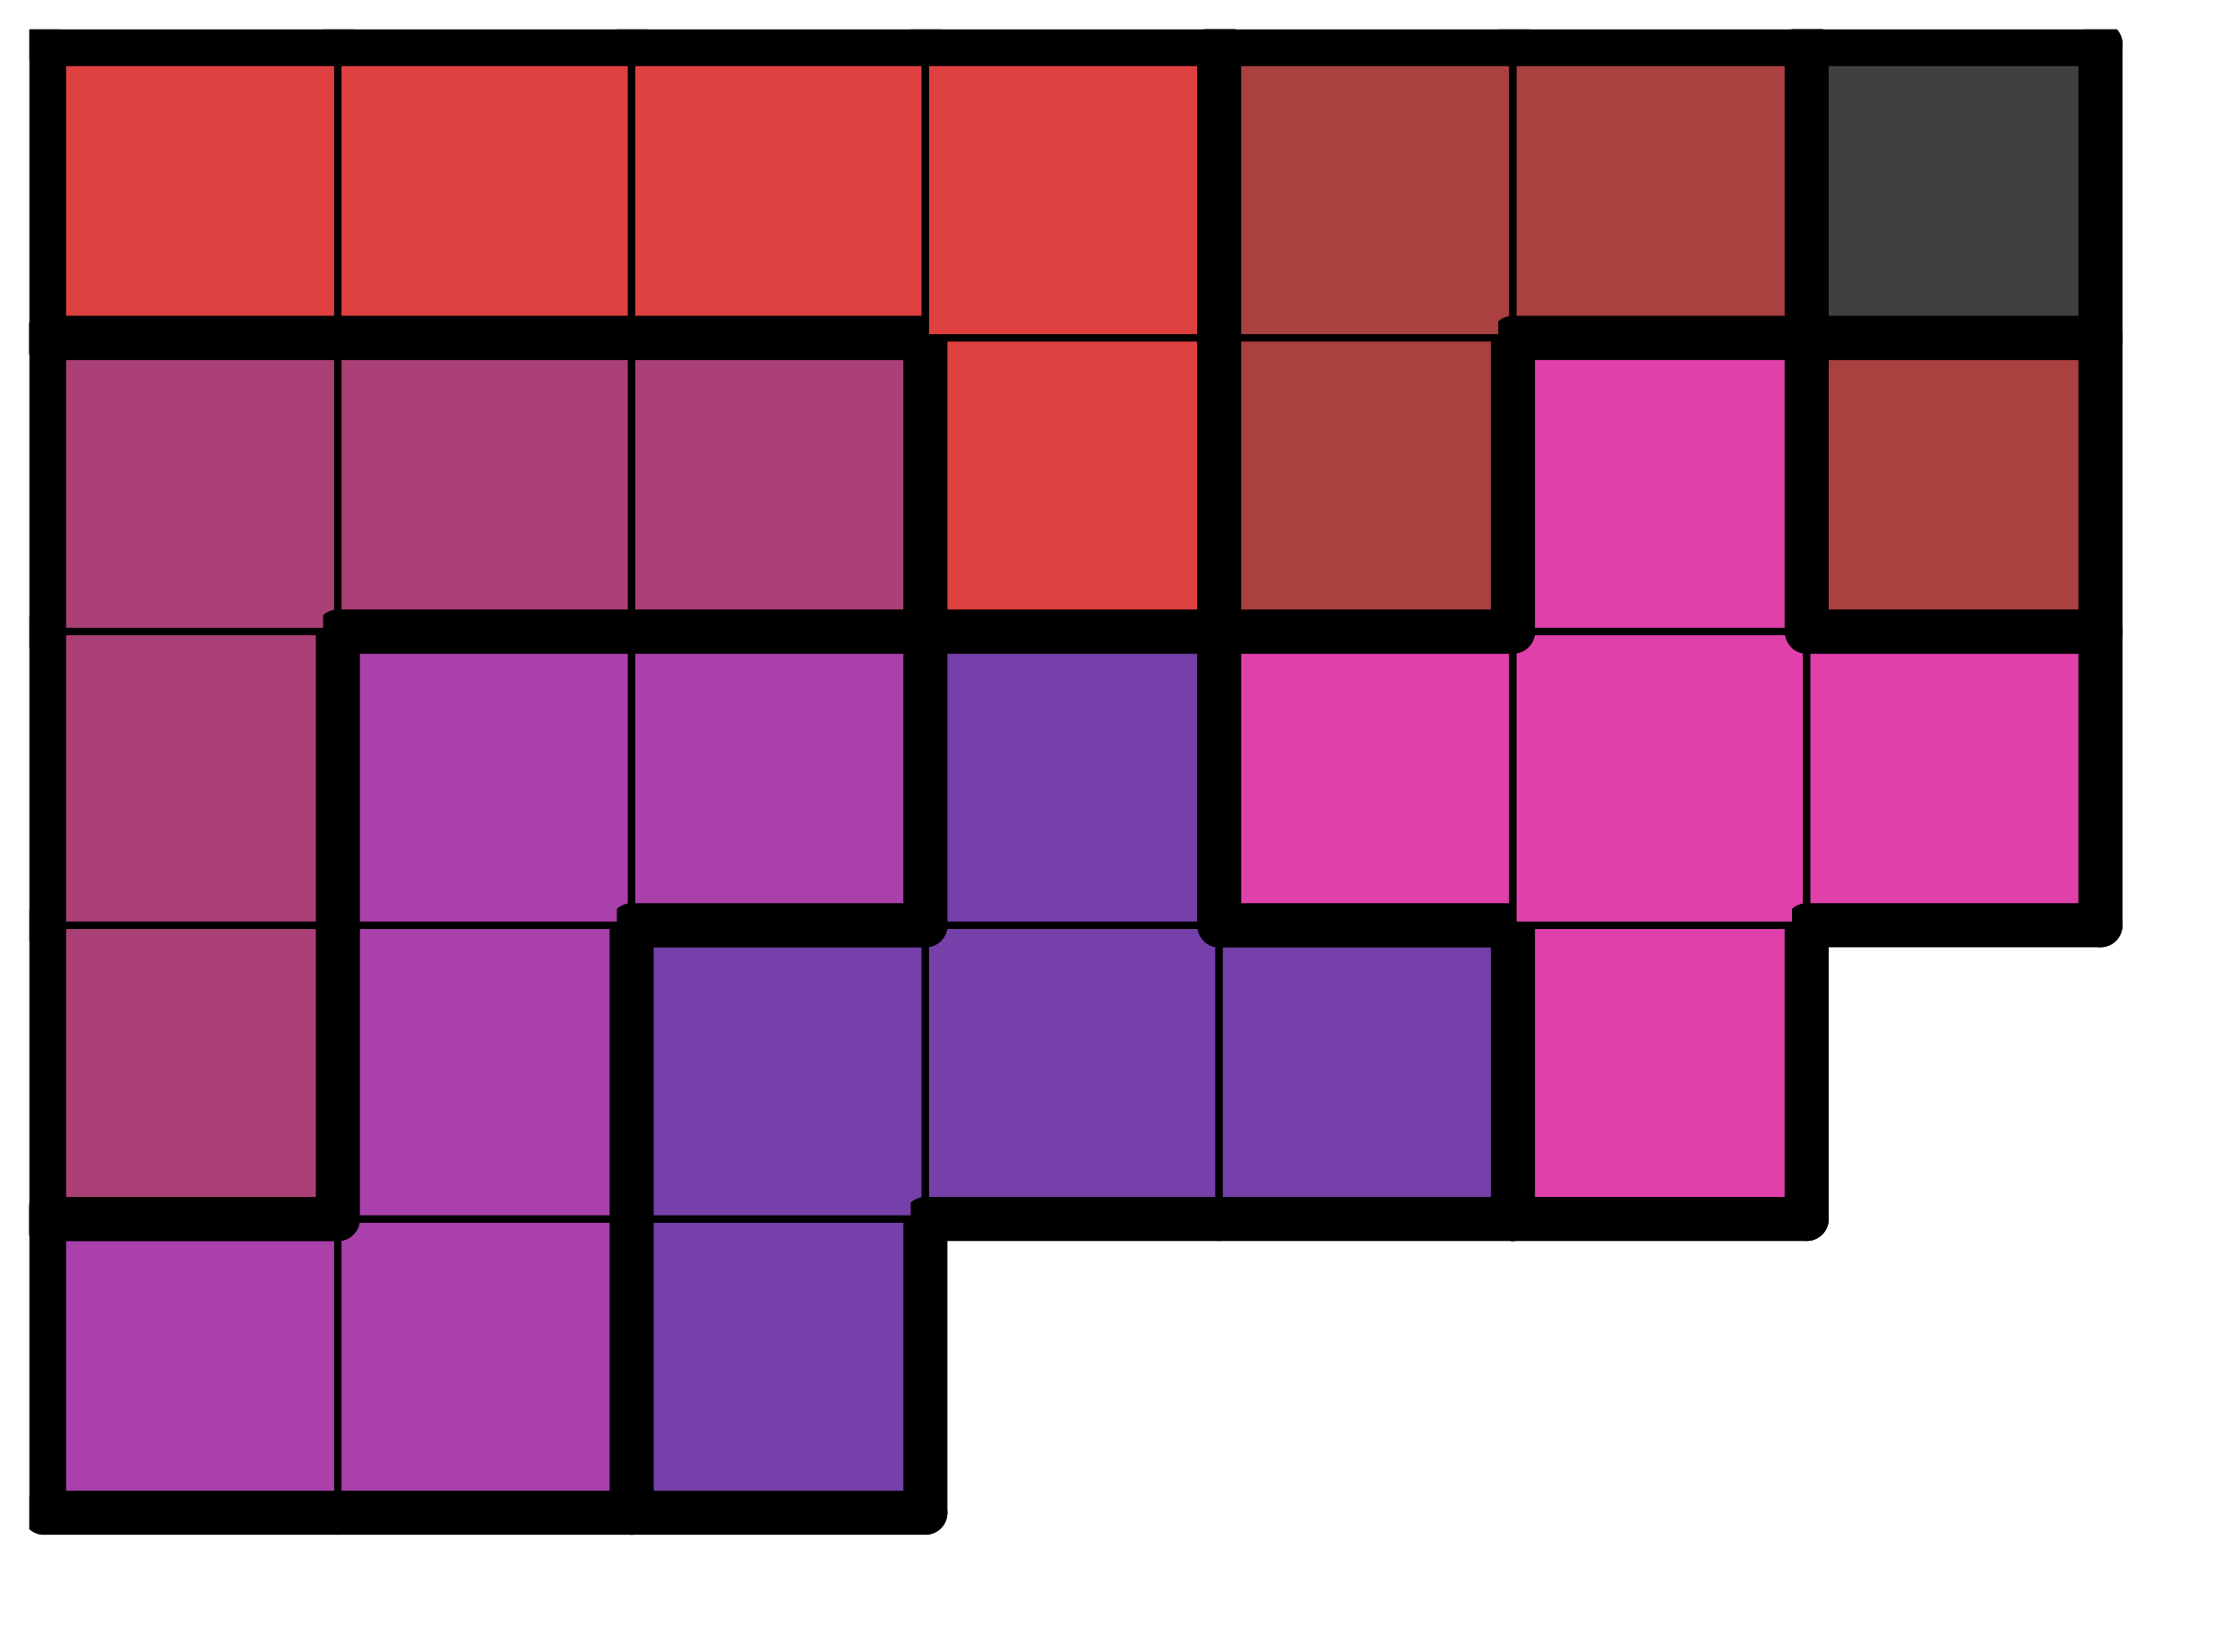
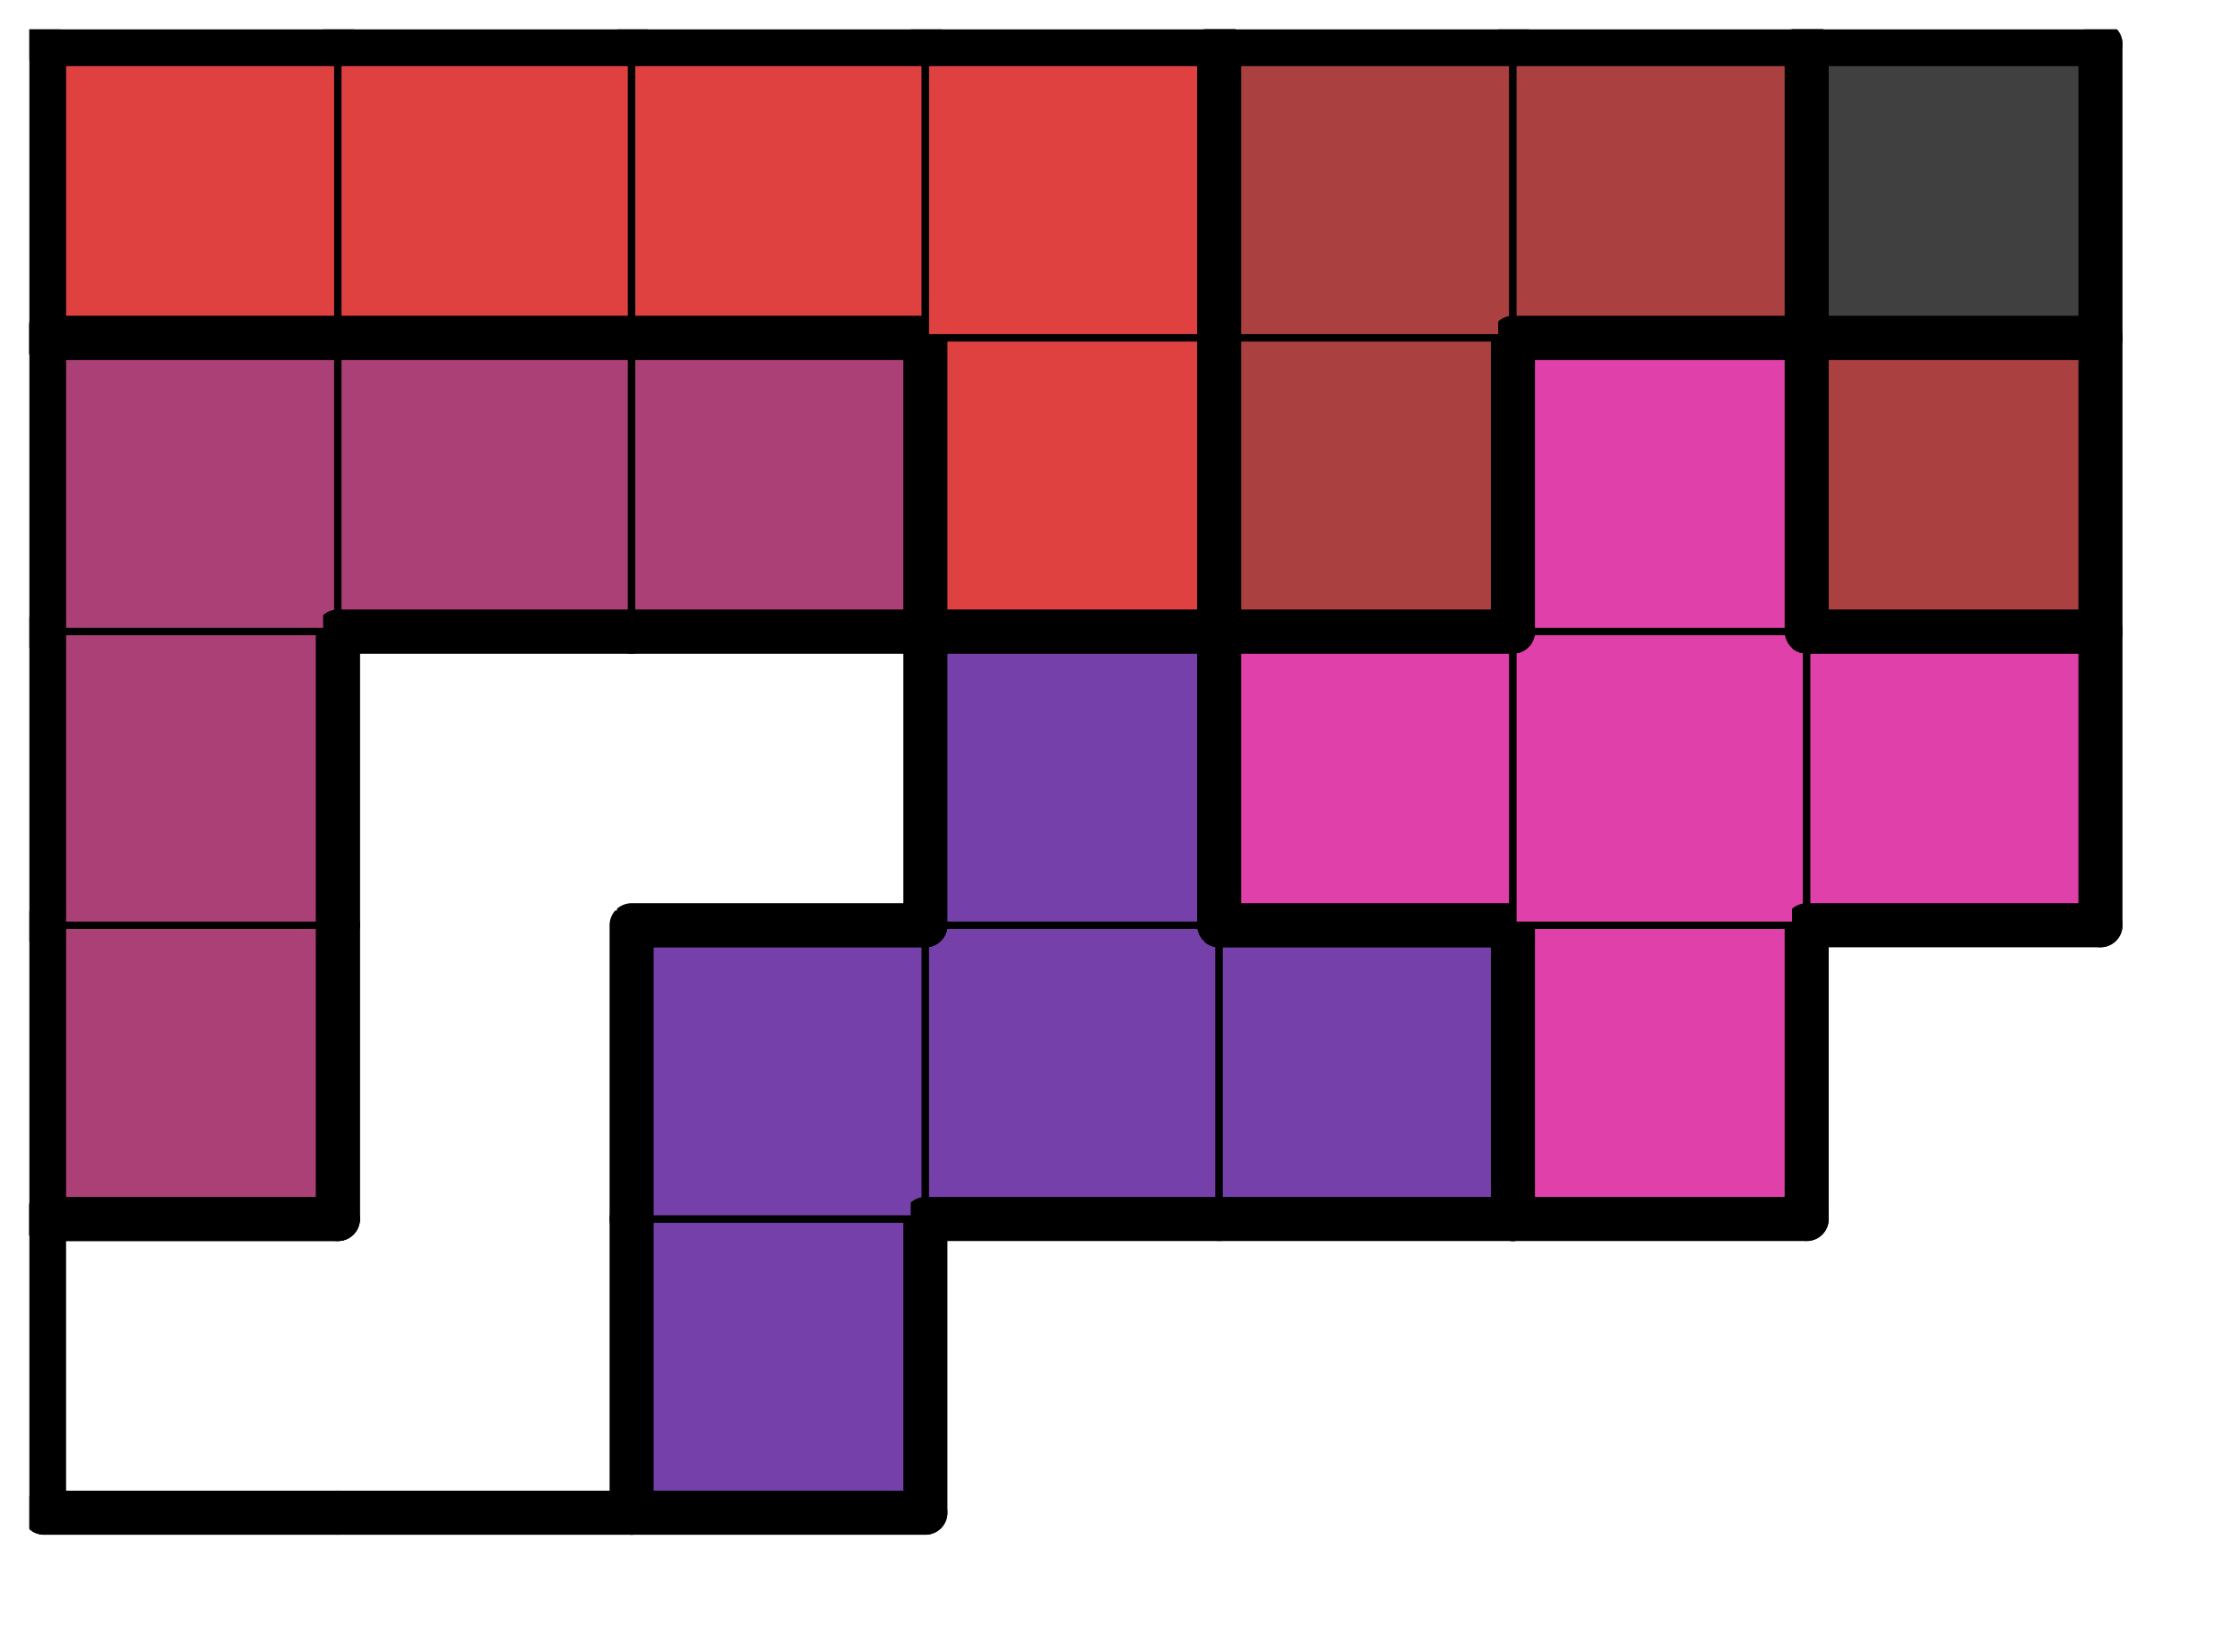
<svg xmlns="http://www.w3.org/2000/svg" xmlns:xlink="http://www.w3.org/1999/xlink" version="1.1" width="61px" height="45px">
  <symbol id="f93d069d-61c0-45b6-8099-a1fcf2ac0051box_-2">
    <path d="M21 1 L1 1 L1 21 L21 21 Z" stroke="gray" stroke-width=".5" fill-opacity="0" />
  </symbol>
  <symbol id="f93d069d-61c0-45b6-8099-a1fcf2ac0051line_1">
    <line x1="21" y1="1" x2="21" y2="1" style="stroke-linecap:round;stroke:black;stroke-width:3" />
  </symbol>
  <symbol id="f93d069d-61c0-45b6-8099-a1fcf2ac0051line_2">
    <line x1="21" y1="1" x2="21" y2="21" style="stroke-linecap:round;stroke:black;stroke-width:3" />
  </symbol>
  <symbol id="f93d069d-61c0-45b6-8099-a1fcf2ac0051line_3">
    <line x1="21" y1="21" x2="21" y2="21" style="stroke-linecap:round;stroke:black;stroke-width:3" />
  </symbol>
  <symbol id="f93d069d-61c0-45b6-8099-a1fcf2ac0051line_4">
    <line x1="21" y1="21" x2="21" y2="1" style="stroke-linecap:round;stroke:black;stroke-width:3" />
  </symbol>
  <symbol id="f93d069d-61c0-45b6-8099-a1fcf2ac0051line_5">
    <line x1="21" y1="1" x2="1" y2="1" style="stroke-linecap:round;stroke:black;stroke-width:3" />
  </symbol>
  <symbol id="f93d069d-61c0-45b6-8099-a1fcf2ac0051line_6">
    <line x1="1" y1="1" x2="1" y2="21" style="stroke-linecap:round;stroke:black;stroke-width:3" />
  </symbol>
  <symbol id="f93d069d-61c0-45b6-8099-a1fcf2ac0051line_7">
    <line x1="1" y1="21" x2="21" y2="21" style="stroke-linecap:round;stroke:black;stroke-width:3" />
  </symbol>
  <symbol id="f93d069d-61c0-45b6-8099-a1fcf2ac0051line_8">
    <line x1="1" y1="1" x2="1" y2="1" style="stroke-linecap:round;stroke:black;stroke-width:3" />
  </symbol>
  <symbol id="f93d069d-61c0-45b6-8099-a1fcf2ac0051line_9">
    <line x1="1" y1="1" x2="21" y2="1" style="stroke-linecap:round;stroke:black;stroke-width:3" />
  </symbol>
  <symbol id="f93d069d-61c0-45b6-8099-a1fcf2ac0051box_10">
-     <path d="M21 1 L1 1 L1 21 L21 21 Z" style="fill:#AA40AA;stroke-width:.5;stroke:black" />
-   </symbol>
+     </symbol>
  <symbol id="f93d069d-61c0-45b6-8099-a1fcf2ac0051box_9">
    <path d="M21 1 L1 1 L1 21 L21 21 Z" style="fill:#7540AA;stroke-width:.5;stroke:black" />
  </symbol>
  <symbol id="f93d069d-61c0-45b6-8099-a1fcf2ac0051box_6">
    <path d="M21 1 L1 1 L1 21 L21 21 Z" style="fill:#AA4075;stroke-width:.5;stroke:black" />
  </symbol>
  <symbol id="f93d069d-61c0-45b6-8099-a1fcf2ac0051box_11">
    <path d="M21 1 L1 1 L1 21 L21 21 Z" style="fill:#DF40AA;stroke-width:.5;stroke:black" />
  </symbol>
  <symbol id="f93d069d-61c0-45b6-8099-a1fcf2ac0051box_3">
    <path d="M21 1 L1 1 L1 21 L21 21 Z" style="fill:#DF4040;stroke-width:.5;stroke:black" />
  </symbol>
  <symbol id="f93d069d-61c0-45b6-8099-a1fcf2ac0051box_2">
    <path d="M21 1 L1 1 L1 21 L21 21 Z" style="fill:#AA4040;stroke-width:.5;stroke:black" />
  </symbol>
  <symbol id="f93d069d-61c0-45b6-8099-a1fcf2ac0051box_0">
    <path d="M21 1 L1 1 L1 21 L21 21 Z" style="fill:#404040;stroke-width:.5;stroke:black" />
  </symbol>
  <g transform="scale(0.4) translate(2,2) ">
    <use x="0" y="80" xlink:href="#origin" />
    <use x="0" y="80" xlink:href="#f93d069d-61c0-45b6-8099-a1fcf2ac0051box_10" />
    <use x="0" y="80" xlink:href="#f93d069d-61c0-45b6-8099-a1fcf2ac0051line_5" />
    <use x="0" y="80" xlink:href="#f93d069d-61c0-45b6-8099-a1fcf2ac0051line_6" />
    <use x="0" y="80" xlink:href="#f93d069d-61c0-45b6-8099-a1fcf2ac0051line_7" />
    <use x="20" y="80" xlink:href="#f93d069d-61c0-45b6-8099-a1fcf2ac0051box_10" />
    <use x="20" y="80" xlink:href="#f93d069d-61c0-45b6-8099-a1fcf2ac0051line_4" />
    <use x="20" y="80" xlink:href="#f93d069d-61c0-45b6-8099-a1fcf2ac0051line_7" />
    <use x="40" y="80" xlink:href="#f93d069d-61c0-45b6-8099-a1fcf2ac0051box_9" />
    <use x="40" y="80" xlink:href="#f93d069d-61c0-45b6-8099-a1fcf2ac0051line_4" />
    <use x="40" y="80" xlink:href="#f93d069d-61c0-45b6-8099-a1fcf2ac0051line_6" />
    <use x="40" y="80" xlink:href="#f93d069d-61c0-45b6-8099-a1fcf2ac0051line_7" />
    <use x="0" y="60" xlink:href="#f93d069d-61c0-45b6-8099-a1fcf2ac0051box_6" />
    <use x="0" y="60" xlink:href="#f93d069d-61c0-45b6-8099-a1fcf2ac0051line_4" />
    <use x="0" y="60" xlink:href="#f93d069d-61c0-45b6-8099-a1fcf2ac0051line_6" />
    <use x="0" y="60" xlink:href="#f93d069d-61c0-45b6-8099-a1fcf2ac0051line_7" />
    <use x="20" y="60" xlink:href="#f93d069d-61c0-45b6-8099-a1fcf2ac0051box_10" />
    <use x="20" y="60" xlink:href="#f93d069d-61c0-45b6-8099-a1fcf2ac0051line_4" />
    <use x="20" y="60" xlink:href="#f93d069d-61c0-45b6-8099-a1fcf2ac0051line_6" />
    <use x="40" y="60" xlink:href="#f93d069d-61c0-45b6-8099-a1fcf2ac0051box_9" />
    <use x="40" y="60" xlink:href="#f93d069d-61c0-45b6-8099-a1fcf2ac0051line_5" />
    <use x="40" y="60" xlink:href="#f93d069d-61c0-45b6-8099-a1fcf2ac0051line_6" />
    <use x="60" y="60" xlink:href="#f93d069d-61c0-45b6-8099-a1fcf2ac0051box_9" />
    <use x="60" y="60" xlink:href="#f93d069d-61c0-45b6-8099-a1fcf2ac0051line_7" />
    <use x="80" y="60" xlink:href="#f93d069d-61c0-45b6-8099-a1fcf2ac0051box_9" />
    <use x="80" y="60" xlink:href="#f93d069d-61c0-45b6-8099-a1fcf2ac0051line_4" />
    <use x="80" y="60" xlink:href="#f93d069d-61c0-45b6-8099-a1fcf2ac0051line_5" />
    <use x="80" y="60" xlink:href="#f93d069d-61c0-45b6-8099-a1fcf2ac0051line_7" />
    <use x="100" y="60" xlink:href="#f93d069d-61c0-45b6-8099-a1fcf2ac0051box_11" />
    <use x="100" y="60" xlink:href="#f93d069d-61c0-45b6-8099-a1fcf2ac0051line_4" />
    <use x="100" y="60" xlink:href="#f93d069d-61c0-45b6-8099-a1fcf2ac0051line_6" />
    <use x="100" y="60" xlink:href="#f93d069d-61c0-45b6-8099-a1fcf2ac0051line_7" />
    <use x="0" y="40" xlink:href="#f93d069d-61c0-45b6-8099-a1fcf2ac0051box_6" />
    <use x="0" y="40" xlink:href="#f93d069d-61c0-45b6-8099-a1fcf2ac0051line_4" />
    <use x="0" y="40" xlink:href="#f93d069d-61c0-45b6-8099-a1fcf2ac0051line_6" />
    <use x="20" y="40" xlink:href="#f93d069d-61c0-45b6-8099-a1fcf2ac0051box_10" />
    <use x="20" y="40" xlink:href="#f93d069d-61c0-45b6-8099-a1fcf2ac0051line_5" />
    <use x="20" y="40" xlink:href="#f93d069d-61c0-45b6-8099-a1fcf2ac0051line_6" />
    <use x="40" y="40" xlink:href="#f93d069d-61c0-45b6-8099-a1fcf2ac0051box_10" />
    <use x="40" y="40" xlink:href="#f93d069d-61c0-45b6-8099-a1fcf2ac0051line_4" />
    <use x="40" y="40" xlink:href="#f93d069d-61c0-45b6-8099-a1fcf2ac0051line_5" />
    <use x="40" y="40" xlink:href="#f93d069d-61c0-45b6-8099-a1fcf2ac0051line_7" />
    <use x="60" y="40" xlink:href="#f93d069d-61c0-45b6-8099-a1fcf2ac0051box_9" />
    <use x="60" y="40" xlink:href="#f93d069d-61c0-45b6-8099-a1fcf2ac0051line_4" />
    <use x="60" y="40" xlink:href="#f93d069d-61c0-45b6-8099-a1fcf2ac0051line_5" />
    <use x="60" y="40" xlink:href="#f93d069d-61c0-45b6-8099-a1fcf2ac0051line_6" />
    <use x="80" y="40" xlink:href="#f93d069d-61c0-45b6-8099-a1fcf2ac0051box_11" />
    <use x="80" y="40" xlink:href="#f93d069d-61c0-45b6-8099-a1fcf2ac0051line_5" />
    <use x="80" y="40" xlink:href="#f93d069d-61c0-45b6-8099-a1fcf2ac0051line_6" />
    <use x="80" y="40" xlink:href="#f93d069d-61c0-45b6-8099-a1fcf2ac0051line_7" />
    <use x="100" y="40" xlink:href="#f93d069d-61c0-45b6-8099-a1fcf2ac0051box_11" />
    <use x="120" y="40" xlink:href="#f93d069d-61c0-45b6-8099-a1fcf2ac0051box_11" />
    <use x="120" y="40" xlink:href="#f93d069d-61c0-45b6-8099-a1fcf2ac0051line_4" />
    <use x="120" y="40" xlink:href="#f93d069d-61c0-45b6-8099-a1fcf2ac0051line_5" />
    <use x="120" y="40" xlink:href="#f93d069d-61c0-45b6-8099-a1fcf2ac0051line_7" />
    <use x="0" y="20" xlink:href="#f93d069d-61c0-45b6-8099-a1fcf2ac0051box_6" />
    <use x="0" y="20" xlink:href="#f93d069d-61c0-45b6-8099-a1fcf2ac0051line_5" />
    <use x="0" y="20" xlink:href="#f93d069d-61c0-45b6-8099-a1fcf2ac0051line_6" />
    <use x="20" y="20" xlink:href="#f93d069d-61c0-45b6-8099-a1fcf2ac0051box_6" />
    <use x="20" y="20" xlink:href="#f93d069d-61c0-45b6-8099-a1fcf2ac0051line_5" />
    <use x="20" y="20" xlink:href="#f93d069d-61c0-45b6-8099-a1fcf2ac0051line_7" />
    <use x="40" y="20" xlink:href="#f93d069d-61c0-45b6-8099-a1fcf2ac0051box_6" />
    <use x="40" y="20" xlink:href="#f93d069d-61c0-45b6-8099-a1fcf2ac0051line_4" />
    <use x="40" y="20" xlink:href="#f93d069d-61c0-45b6-8099-a1fcf2ac0051line_5" />
    <use x="40" y="20" xlink:href="#f93d069d-61c0-45b6-8099-a1fcf2ac0051line_7" />
    <use x="60" y="20" xlink:href="#f93d069d-61c0-45b6-8099-a1fcf2ac0051box_3" />
    <use x="60" y="20" xlink:href="#f93d069d-61c0-45b6-8099-a1fcf2ac0051line_4" />
    <use x="60" y="20" xlink:href="#f93d069d-61c0-45b6-8099-a1fcf2ac0051line_6" />
    <use x="60" y="20" xlink:href="#f93d069d-61c0-45b6-8099-a1fcf2ac0051line_7" />
    <use x="80" y="20" xlink:href="#f93d069d-61c0-45b6-8099-a1fcf2ac0051box_2" />
    <use x="80" y="20" xlink:href="#f93d069d-61c0-45b6-8099-a1fcf2ac0051line_4" />
    <use x="80" y="20" xlink:href="#f93d069d-61c0-45b6-8099-a1fcf2ac0051line_6" />
    <use x="80" y="20" xlink:href="#f93d069d-61c0-45b6-8099-a1fcf2ac0051line_7" />
    <use x="100" y="20" xlink:href="#f93d069d-61c0-45b6-8099-a1fcf2ac0051box_11" />
    <use x="100" y="20" xlink:href="#f93d069d-61c0-45b6-8099-a1fcf2ac0051line_4" />
    <use x="100" y="20" xlink:href="#f93d069d-61c0-45b6-8099-a1fcf2ac0051line_5" />
    <use x="100" y="20" xlink:href="#f93d069d-61c0-45b6-8099-a1fcf2ac0051line_6" />
    <use x="120" y="20" xlink:href="#f93d069d-61c0-45b6-8099-a1fcf2ac0051box_2" />
    <use x="120" y="20" xlink:href="#f93d069d-61c0-45b6-8099-a1fcf2ac0051line_4" />
    <use x="120" y="20" xlink:href="#f93d069d-61c0-45b6-8099-a1fcf2ac0051line_5" />
    <use x="120" y="20" xlink:href="#f93d069d-61c0-45b6-8099-a1fcf2ac0051line_6" />
    <use x="120" y="20" xlink:href="#f93d069d-61c0-45b6-8099-a1fcf2ac0051line_7" />
    <use x="0" y="0" xlink:href="#f93d069d-61c0-45b6-8099-a1fcf2ac0051box_3" />
    <use x="0" y="0" xlink:href="#f93d069d-61c0-45b6-8099-a1fcf2ac0051line_5" />
    <use x="0" y="0" xlink:href="#f93d069d-61c0-45b6-8099-a1fcf2ac0051line_6" />
    <use x="0" y="0" xlink:href="#f93d069d-61c0-45b6-8099-a1fcf2ac0051line_7" />
    <use x="20" y="0" xlink:href="#f93d069d-61c0-45b6-8099-a1fcf2ac0051box_3" />
    <use x="20" y="0" xlink:href="#f93d069d-61c0-45b6-8099-a1fcf2ac0051line_5" />
    <use x="20" y="0" xlink:href="#f93d069d-61c0-45b6-8099-a1fcf2ac0051line_7" />
    <use x="40" y="0" xlink:href="#f93d069d-61c0-45b6-8099-a1fcf2ac0051box_3" />
    <use x="40" y="0" xlink:href="#f93d069d-61c0-45b6-8099-a1fcf2ac0051line_5" />
    <use x="40" y="0" xlink:href="#f93d069d-61c0-45b6-8099-a1fcf2ac0051line_7" />
    <use x="60" y="0" xlink:href="#f93d069d-61c0-45b6-8099-a1fcf2ac0051box_3" />
    <use x="60" y="0" xlink:href="#f93d069d-61c0-45b6-8099-a1fcf2ac0051line_4" />
    <use x="60" y="0" xlink:href="#f93d069d-61c0-45b6-8099-a1fcf2ac0051line_5" />
    <use x="80" y="0" xlink:href="#f93d069d-61c0-45b6-8099-a1fcf2ac0051box_2" />
    <use x="80" y="0" xlink:href="#f93d069d-61c0-45b6-8099-a1fcf2ac0051line_5" />
    <use x="80" y="0" xlink:href="#f93d069d-61c0-45b6-8099-a1fcf2ac0051line_6" />
    <use x="100" y="0" xlink:href="#f93d069d-61c0-45b6-8099-a1fcf2ac0051box_2" />
    <use x="100" y="0" xlink:href="#f93d069d-61c0-45b6-8099-a1fcf2ac0051line_4" />
    <use x="100" y="0" xlink:href="#f93d069d-61c0-45b6-8099-a1fcf2ac0051line_5" />
    <use x="100" y="0" xlink:href="#f93d069d-61c0-45b6-8099-a1fcf2ac0051line_7" />
    <use x="120" y="0" xlink:href="#f93d069d-61c0-45b6-8099-a1fcf2ac0051box_0" />
    <use x="120" y="0" xlink:href="#f93d069d-61c0-45b6-8099-a1fcf2ac0051line_4" />
    <use x="120" y="0" xlink:href="#f93d069d-61c0-45b6-8099-a1fcf2ac0051line_5" />
    <use x="120" y="0" xlink:href="#f93d069d-61c0-45b6-8099-a1fcf2ac0051line_6" />
    <use x="120" y="0" xlink:href="#f93d069d-61c0-45b6-8099-a1fcf2ac0051line_7" />
  </g>
  <g transform="scale(0.4) translate(2,2) ">

</g>
</svg>